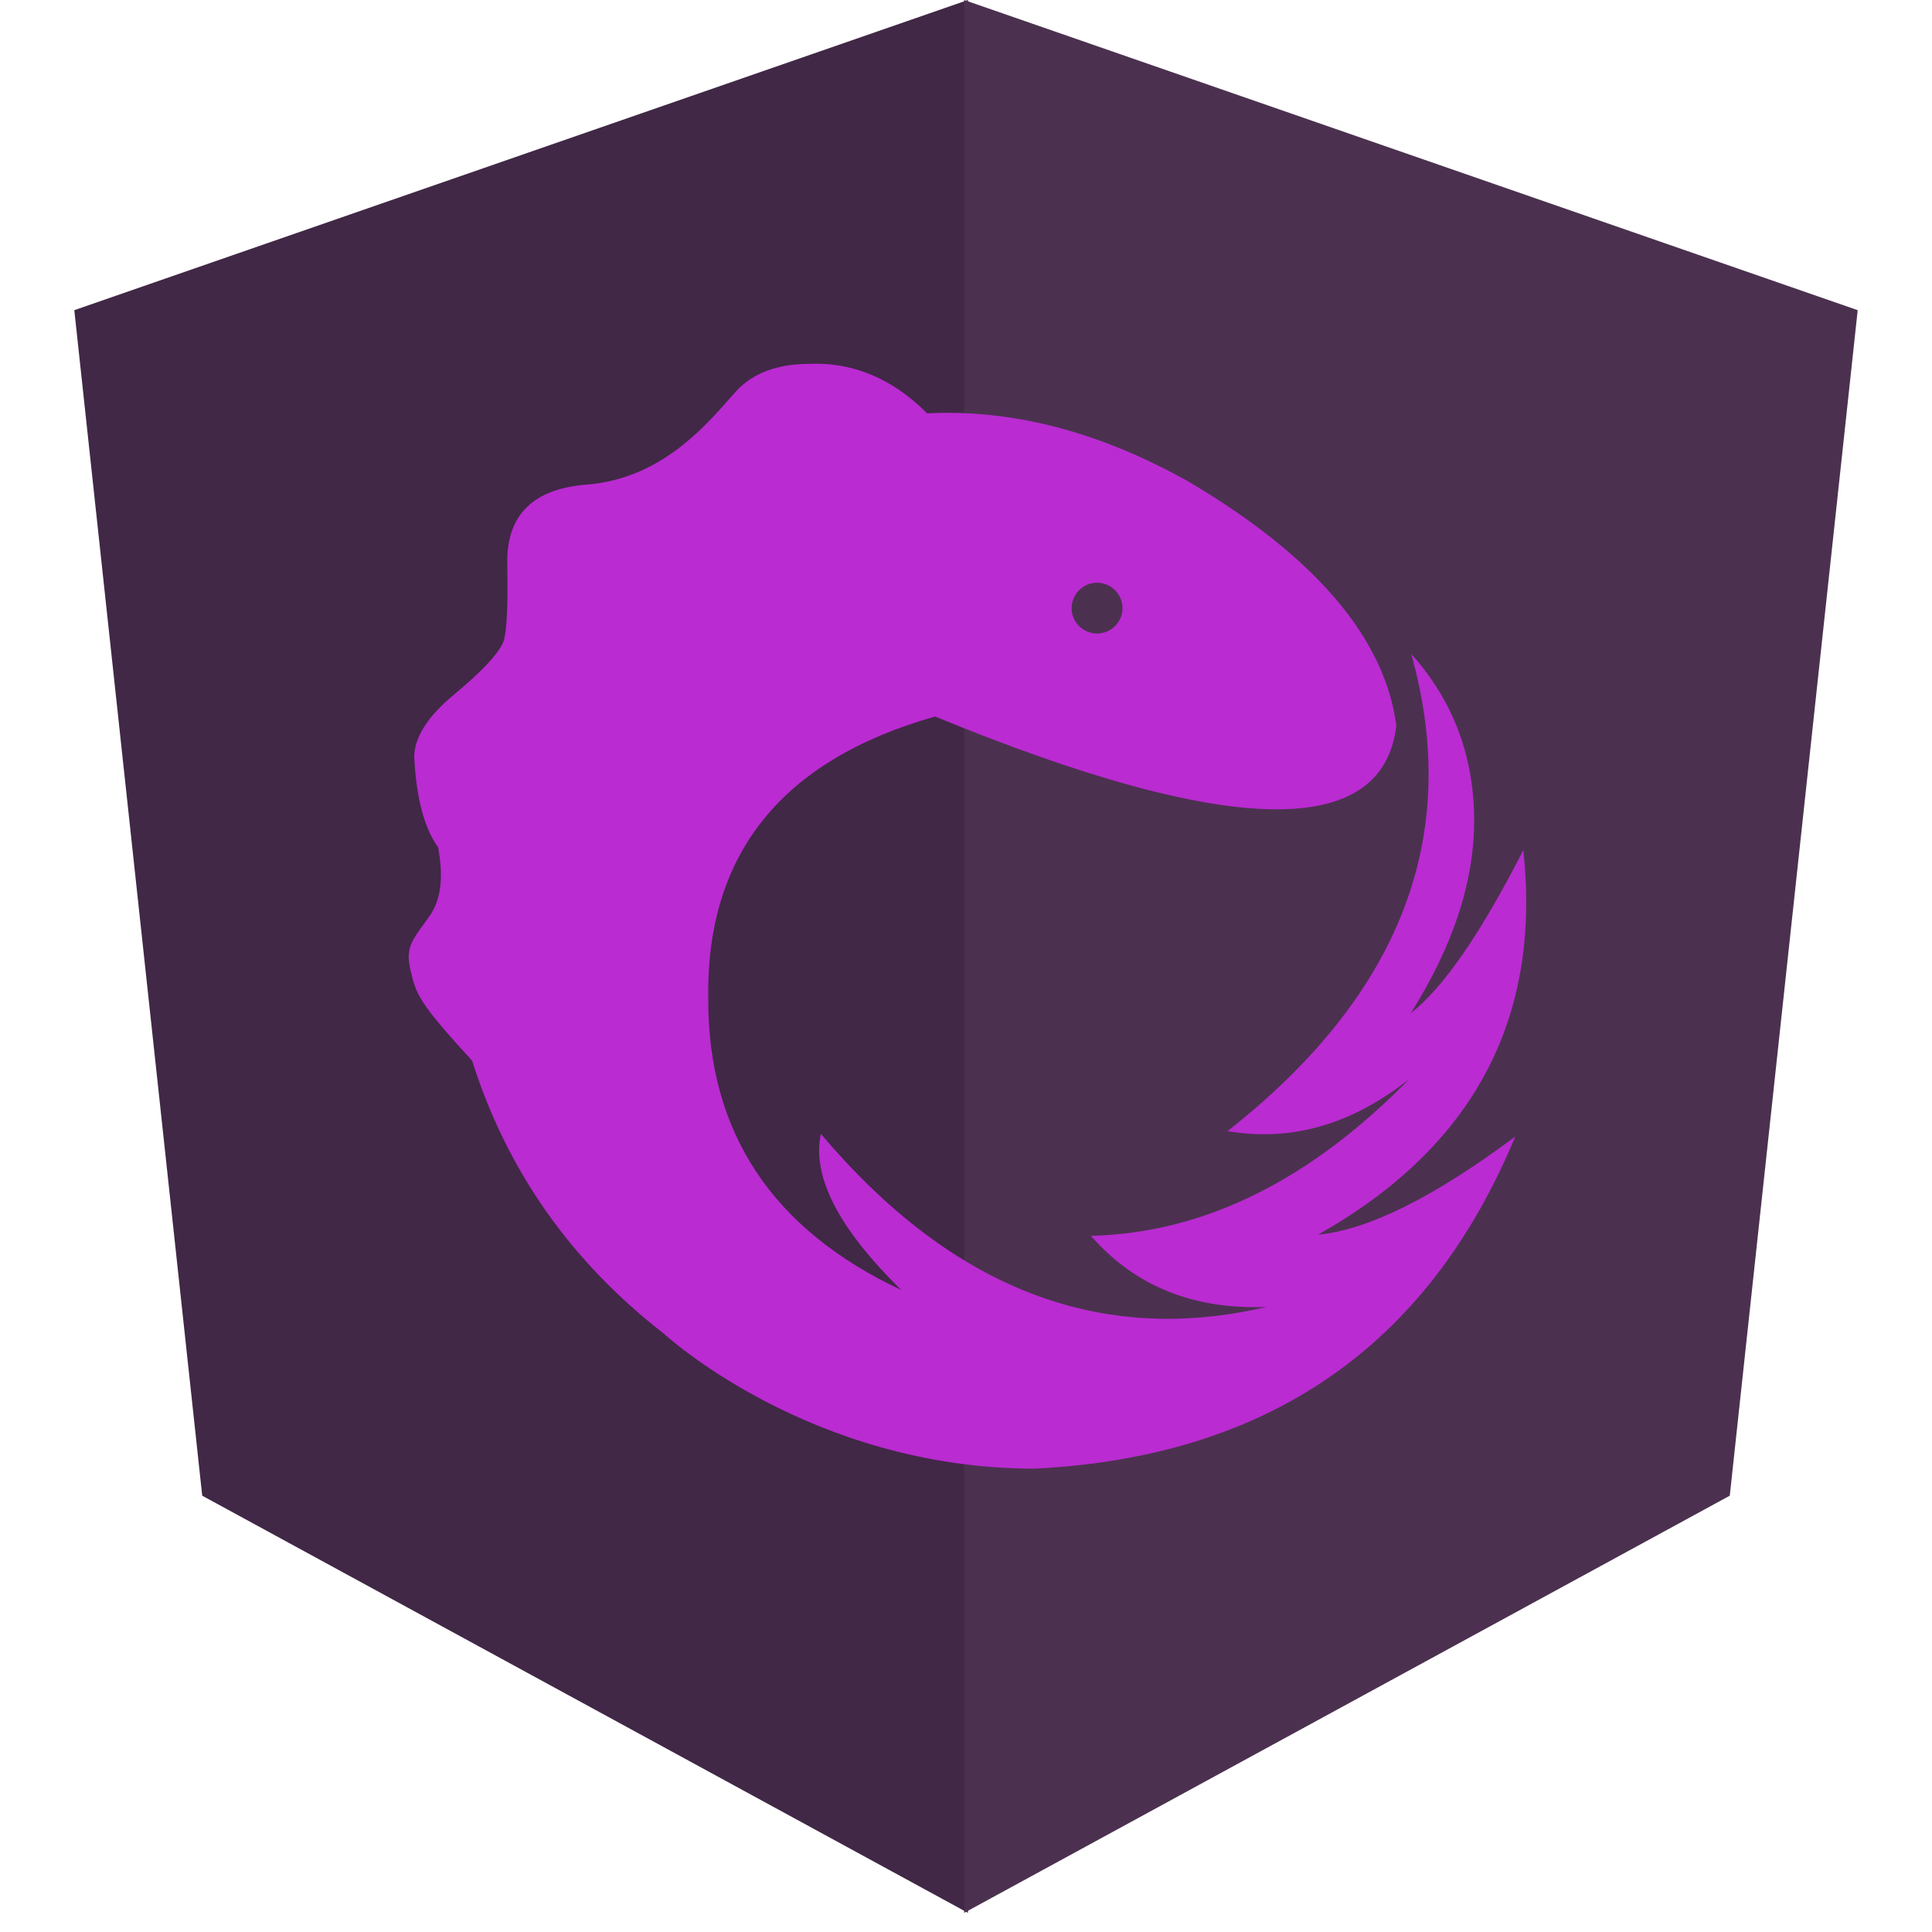
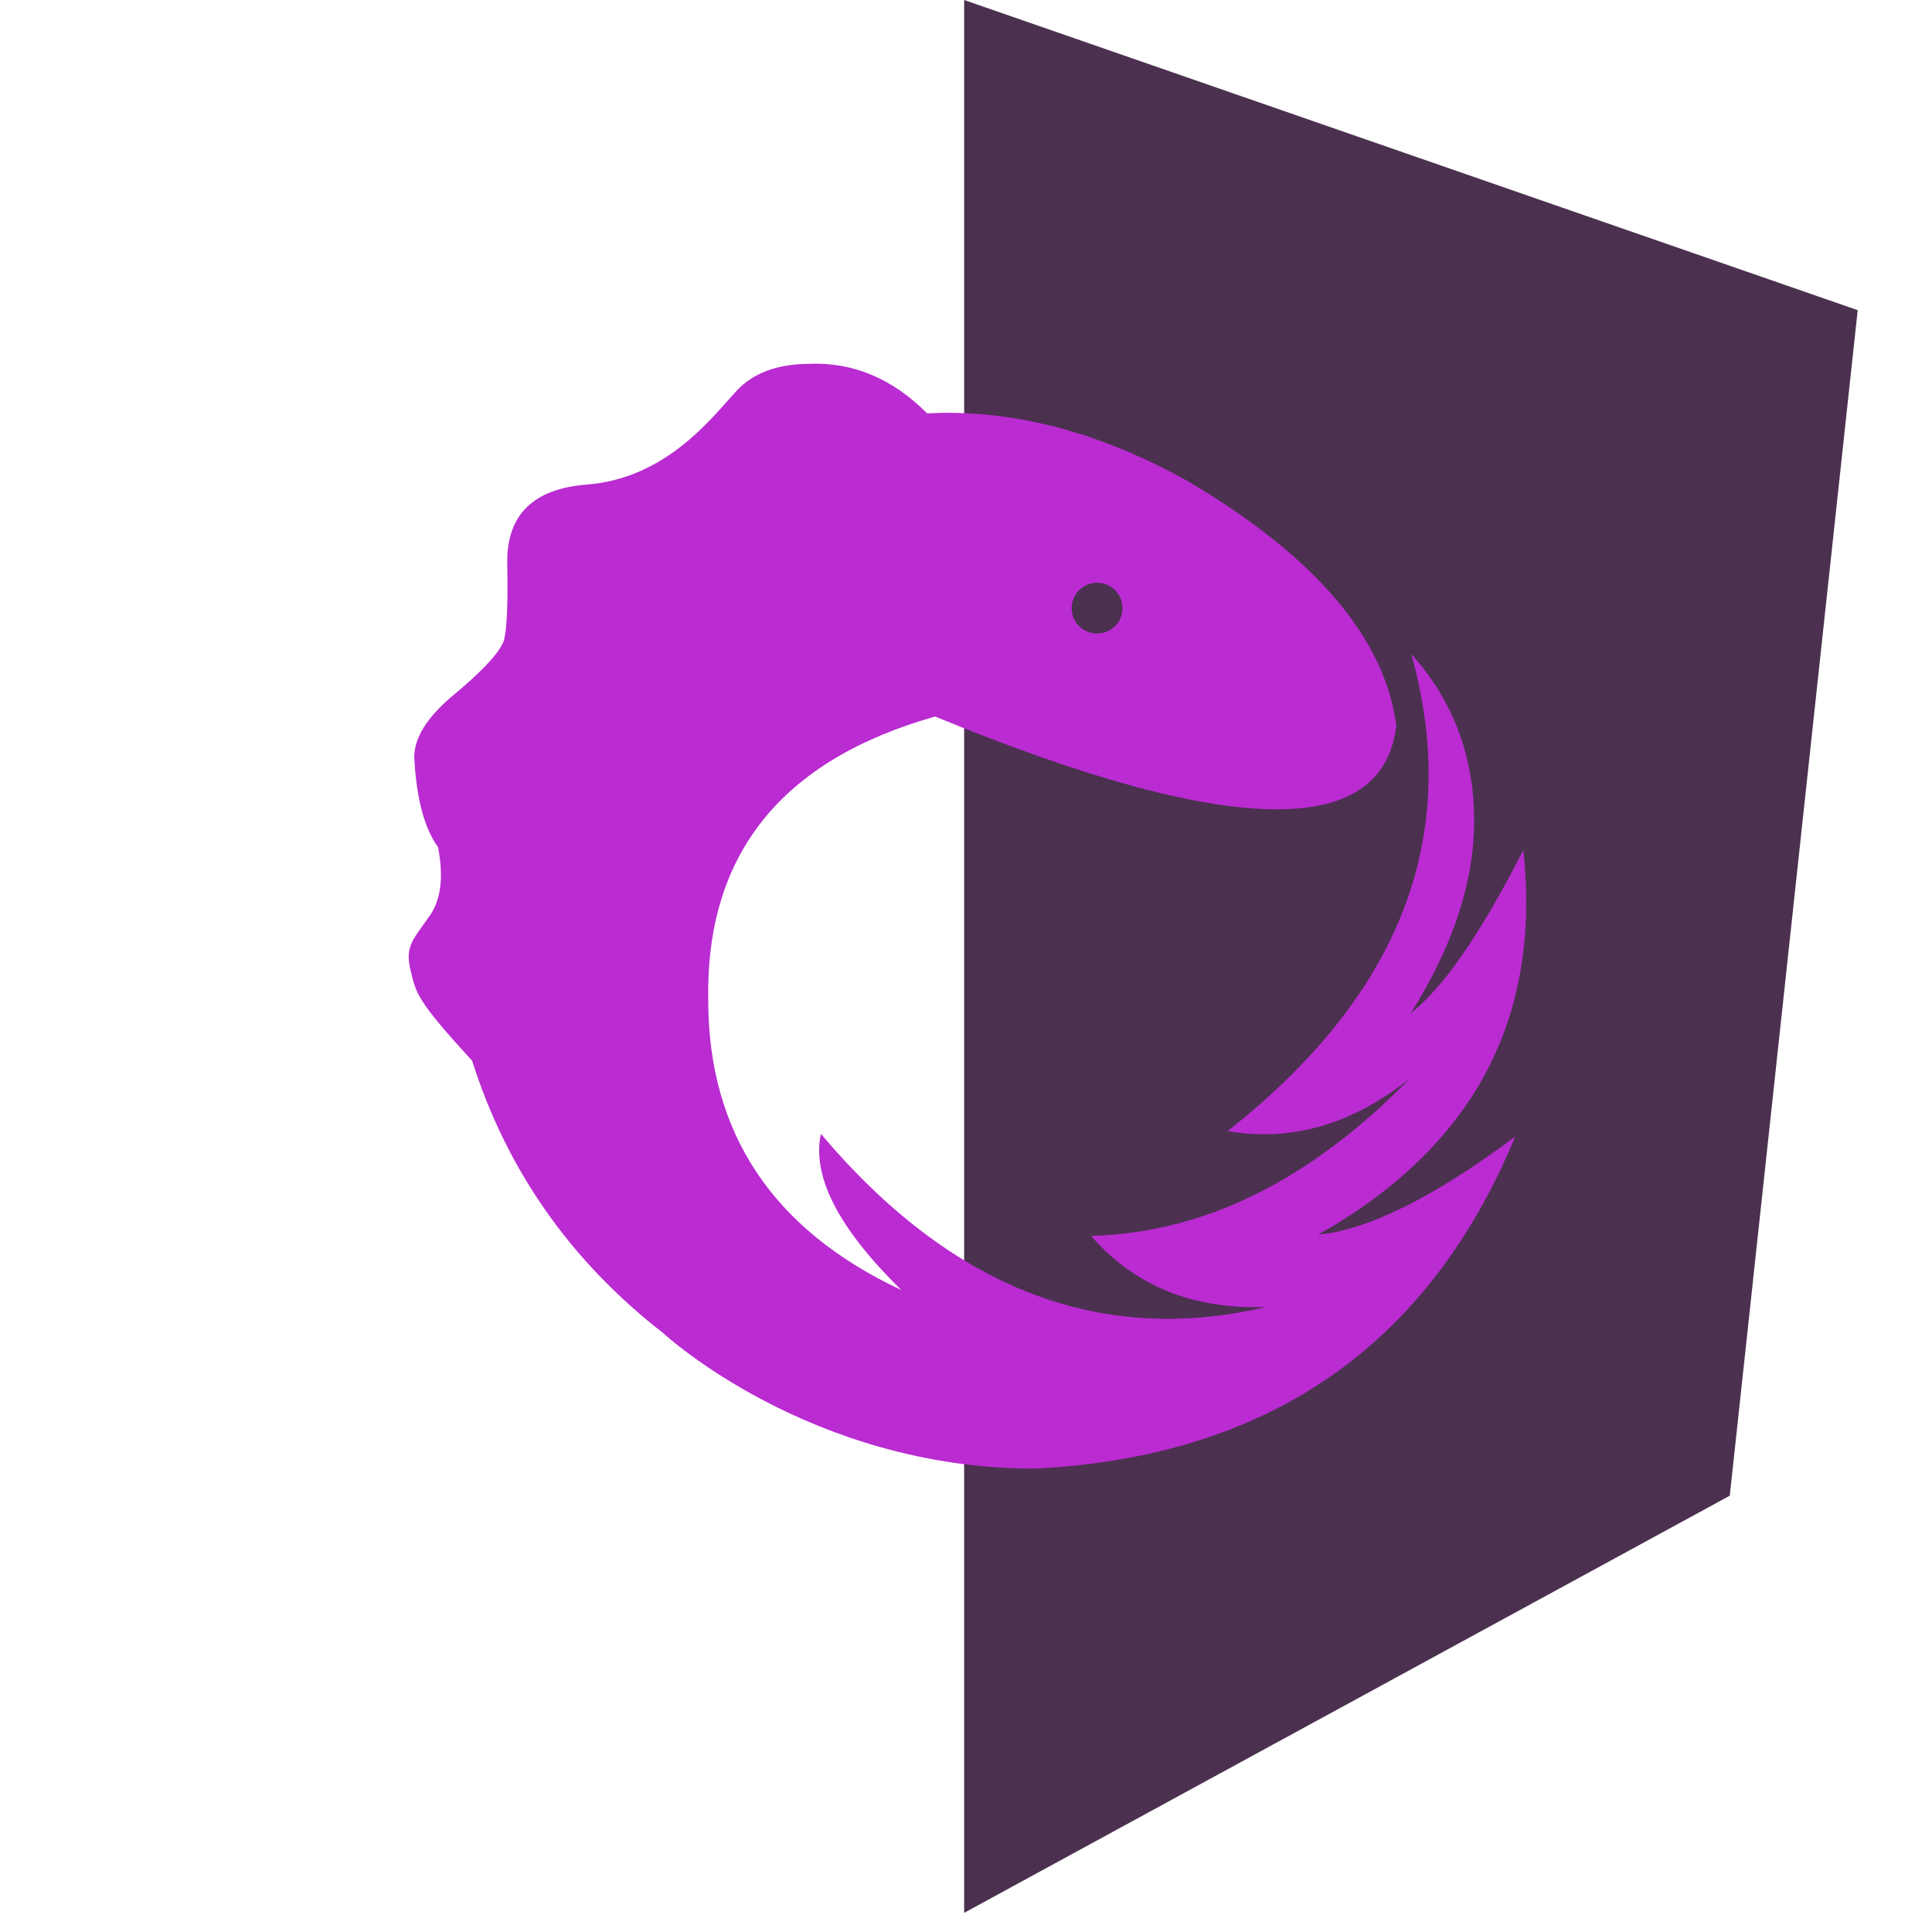
<svg xmlns="http://www.w3.org/2000/svg" width="24" height="24" viewBox="0 0 24 24" fill="none">
  <g clip-path="url(#clip0_26206_447)">
-     <path fill-rule="evenodd" clip-rule="evenodd" d="M12.024 0L0.923 3.853L2.512 18.58L12.024 23.762V0Z" fill="#412846" />
    <path fill-rule="evenodd" clip-rule="evenodd" d="M11.977 0L23.077 3.853L21.488 18.58L11.977 23.762V0Z" fill="#4B314F" />
    <path fill-rule="evenodd" clip-rule="evenodd" d="M17.533 8.131L17.531 8.124C18.038 8.688 18.298 9.358 18.312 10.134C18.326 10.91 18.066 11.728 17.525 12.586C17.929 12.272 18.396 11.594 18.923 10.56C19.151 12.655 18.304 14.247 16.375 15.337C16.991 15.28 17.809 14.875 18.823 14.119C17.741 16.725 15.751 18.1 12.852 18.244C10.052 18.243 8.239 16.561 8.239 16.561C7.087 15.665 6.295 14.535 5.865 13.177C5.176 12.425 5.169 12.345 5.098 12.044C5.027 11.744 5.143 11.66 5.345 11.366C5.479 11.169 5.511 10.887 5.442 10.525C5.27 10.287 5.172 9.914 5.146 9.407C5.146 9.162 5.309 8.904 5.636 8.632C5.963 8.36 6.164 8.151 6.237 8.007C6.292 7.928 6.313 7.588 6.301 6.985C6.297 6.394 6.626 6.072 7.286 6.02C8.277 5.942 8.835 5.197 9.147 4.858C9.354 4.632 9.661 4.522 10.048 4.52C10.594 4.495 11.089 4.704 11.517 5.135C12.581 5.08 13.671 5.367 14.776 5.989C16.346 6.921 17.203 7.931 17.346 9.013C17.178 10.437 15.265 10.4 11.616 8.901C9.706 9.442 8.767 10.614 8.798 12.418C8.797 14.073 9.598 15.276 11.196 16.025C10.417 15.26 10.085 14.617 10.197 14.085C11.817 16.004 13.662 16.721 15.729 16.236C14.818 16.268 14.096 15.975 13.552 15.352C14.95 15.318 16.269 14.67 17.511 13.4C16.794 13.97 16.044 14.186 15.249 14.051C17.401 12.359 18.162 10.386 17.533 8.131ZM13.628 7.87C13.803 7.87 13.944 7.729 13.944 7.555C13.944 7.38 13.803 7.239 13.628 7.239C13.454 7.239 13.312 7.38 13.312 7.555C13.312 7.729 13.454 7.87 13.628 7.87Z" fill="#BA2BD2" />
  </g>
  <defs>
    <clipPath id="clip0_26206_447">
      <rect width="24" height="24" fill="white" />
    </clipPath>
  </defs>
</svg>